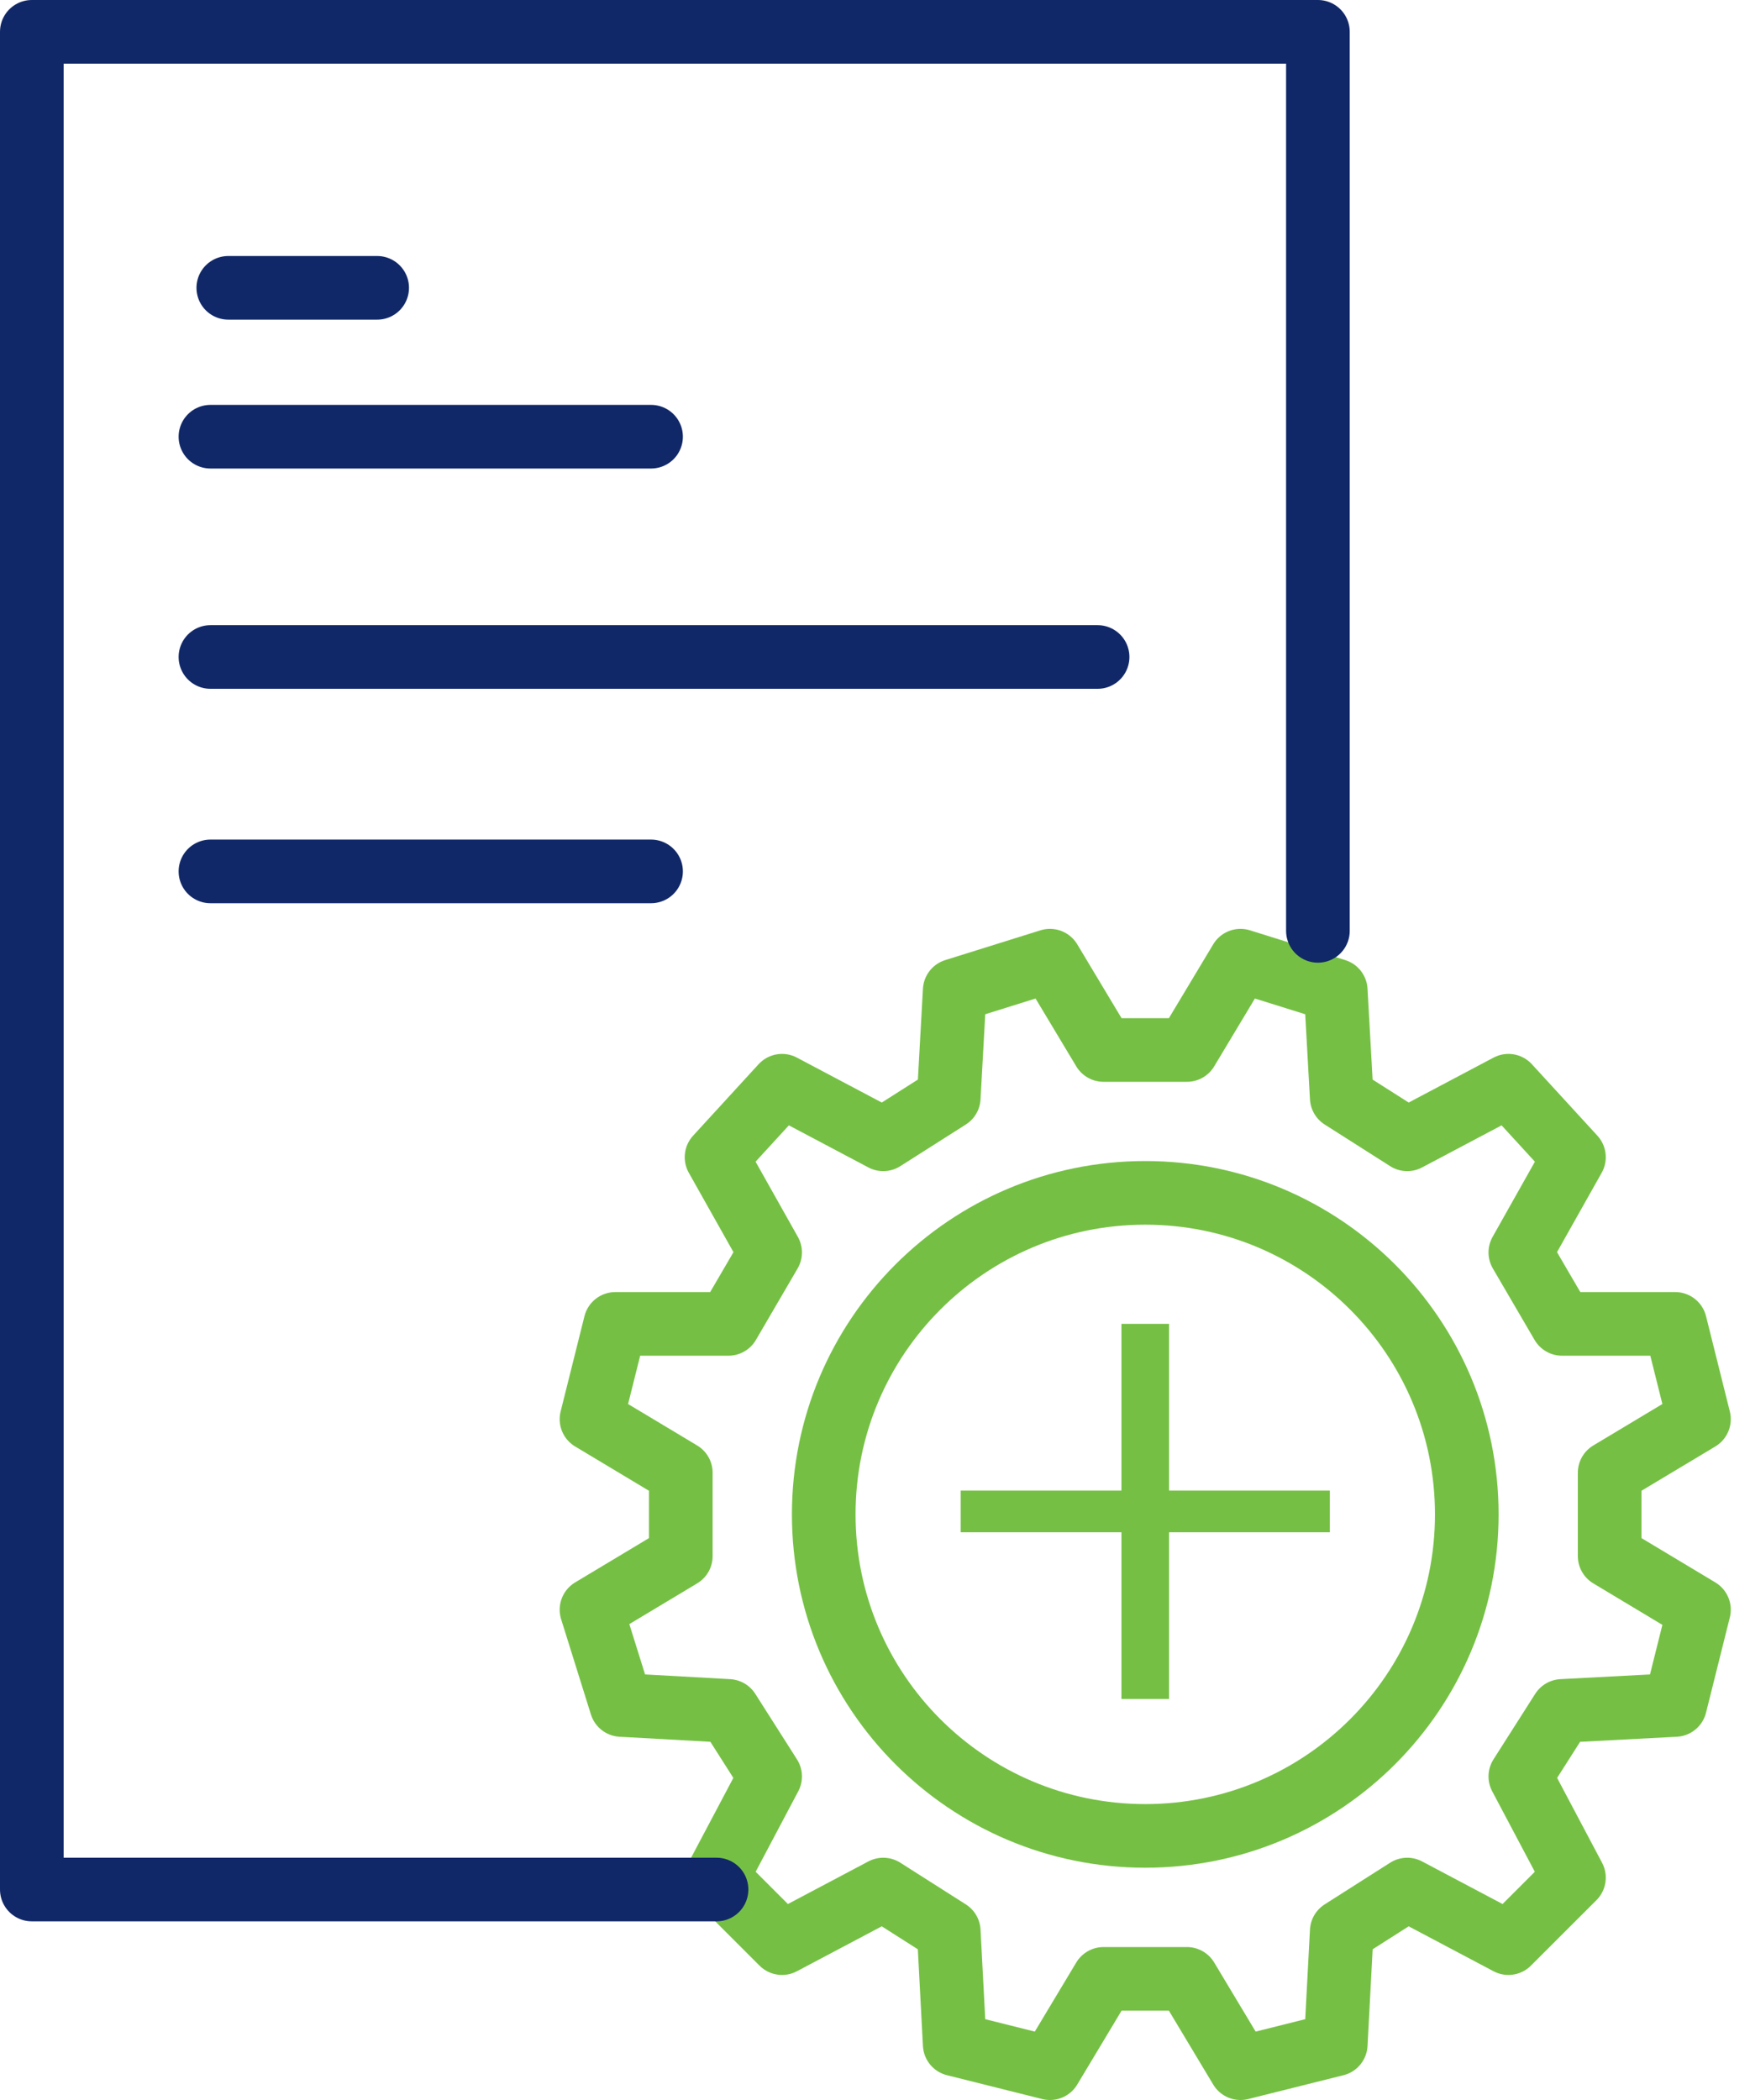
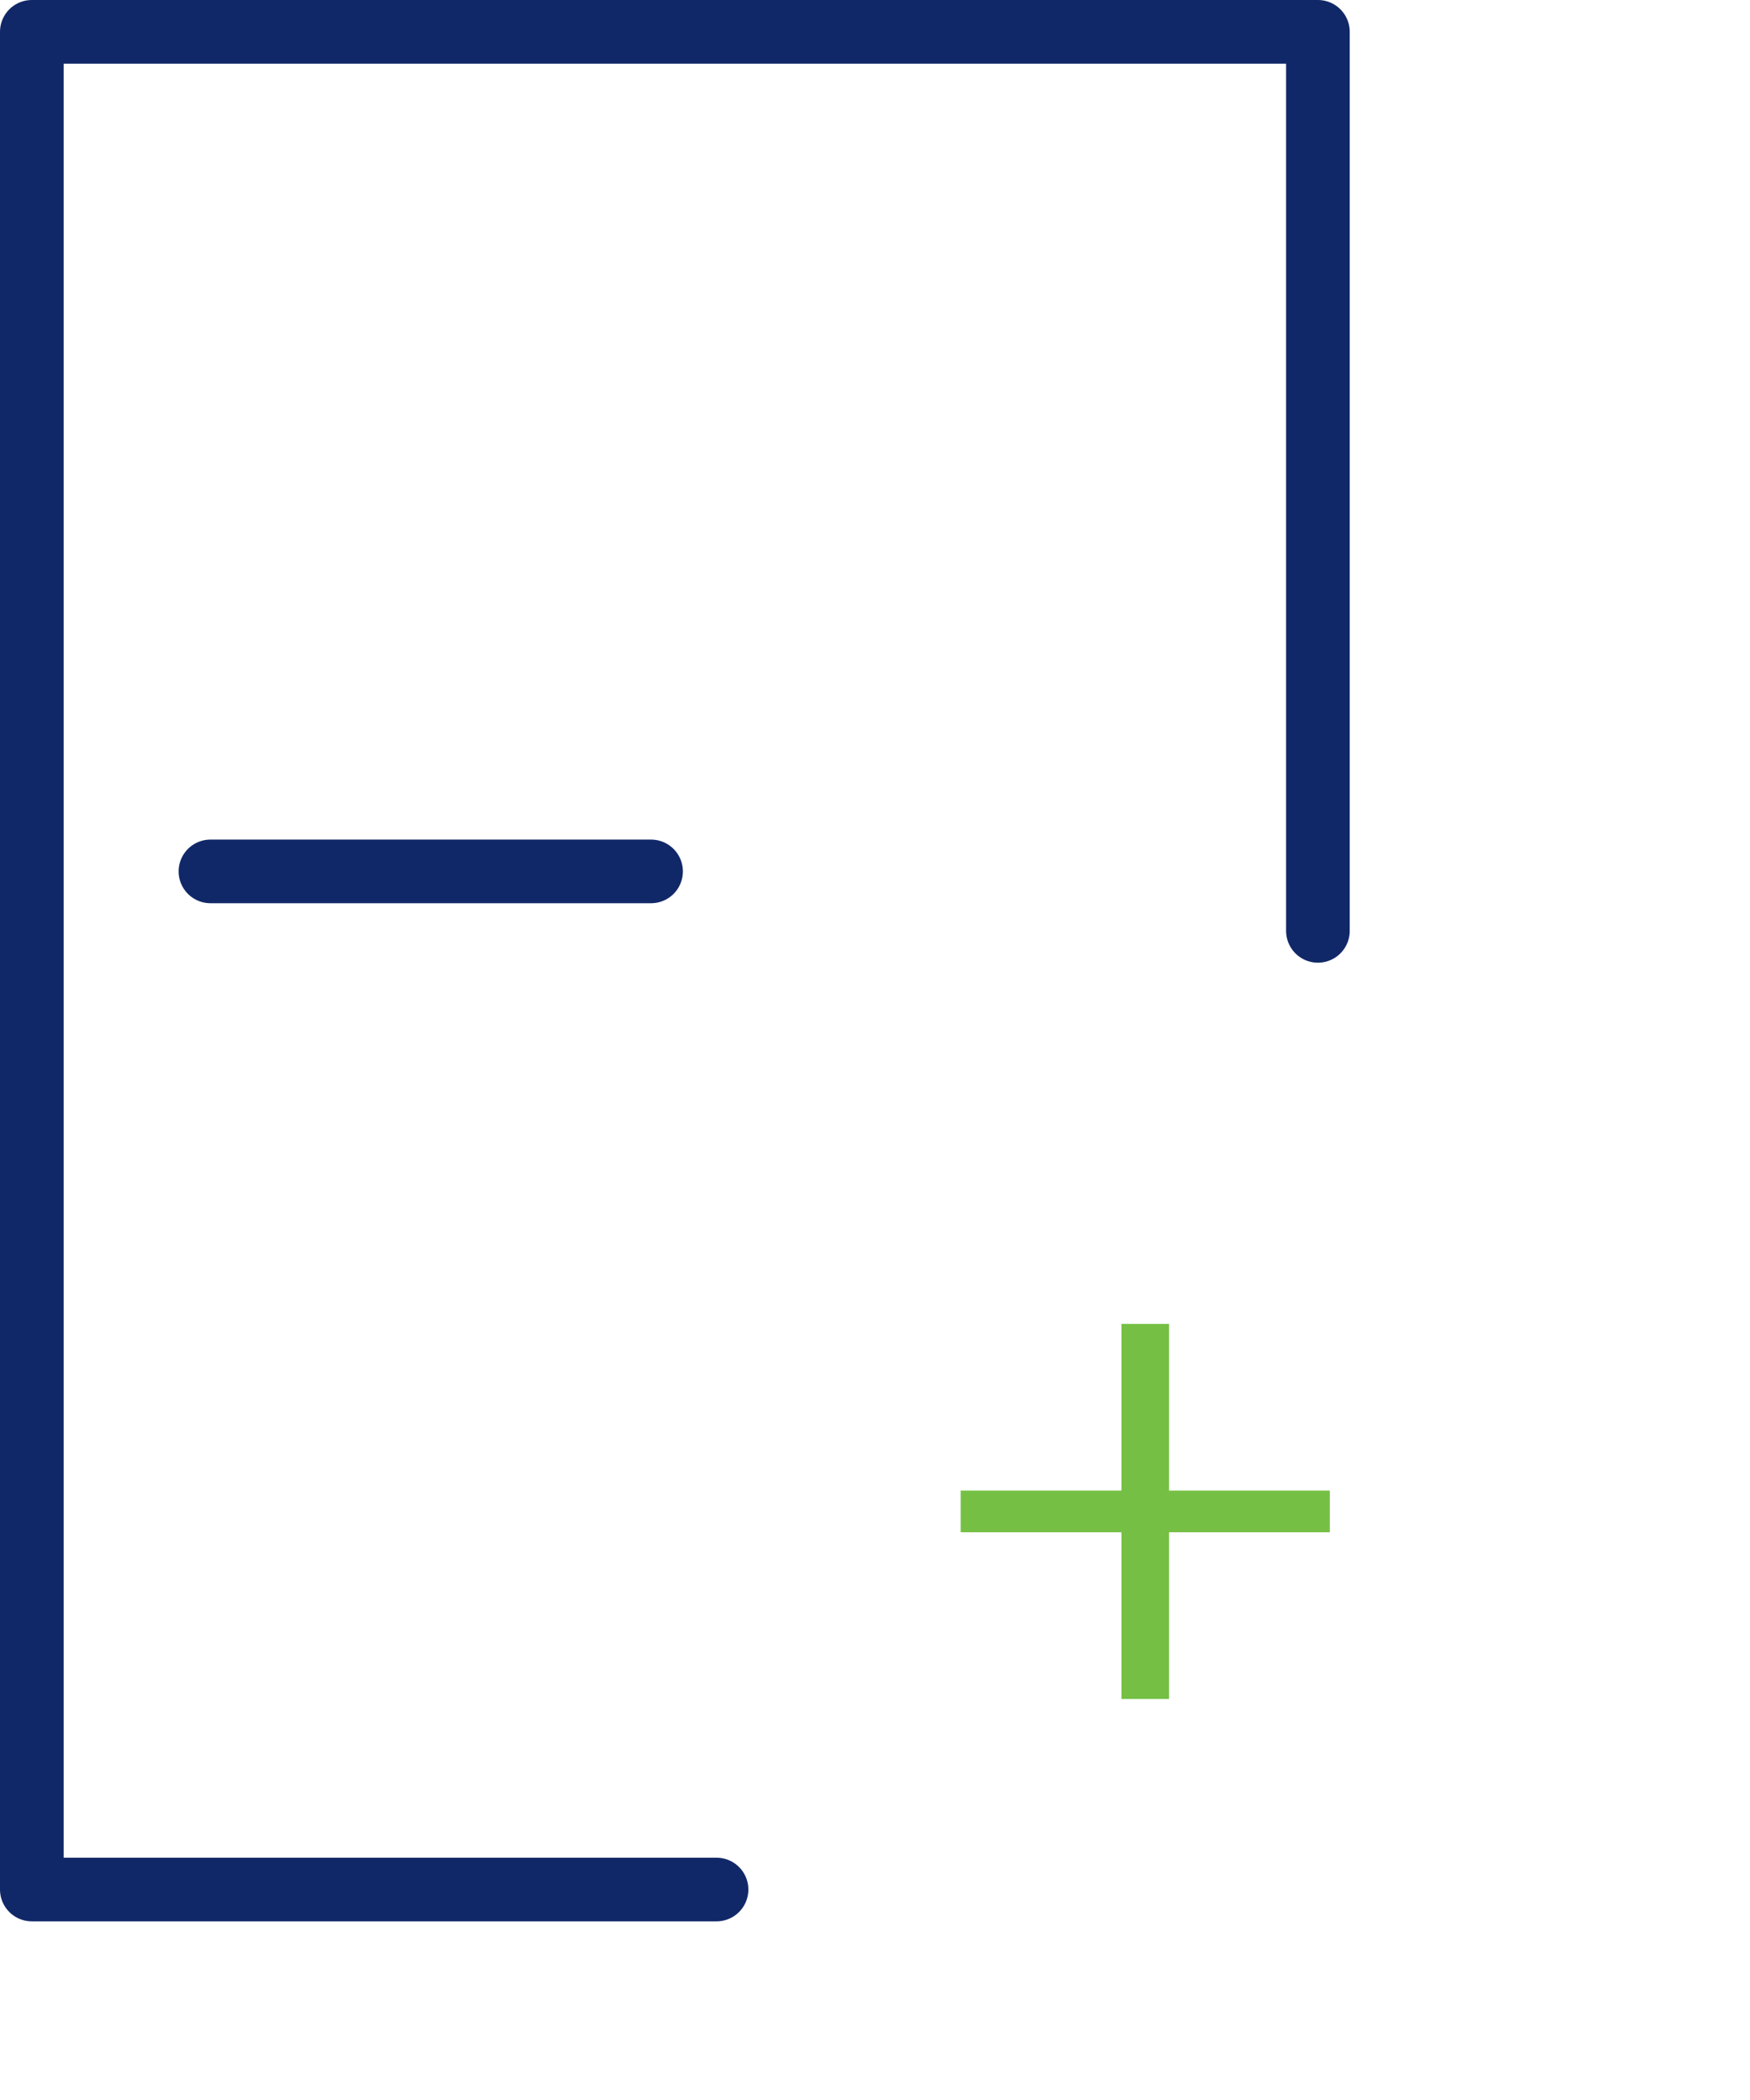
<svg xmlns="http://www.w3.org/2000/svg" width="55" height="66" viewBox="0 0 55 66" fill="none">
-   <path d="M7.175 9.046H11.854" stroke="#112868" stroke-width="2" stroke-miterlimit="10" stroke-linecap="round" stroke-linejoin="round" />
-   <path d="M6.614 13.725H20.462" stroke="#112868" stroke-width="2" stroke-miterlimit="10" stroke-linecap="round" stroke-linejoin="round" />
-   <path d="M6.614 20.648H34.496" stroke="#112868" stroke-width="2" stroke-miterlimit="10" stroke-linecap="round" stroke-linejoin="round" />
  <path d="M6.614 27.387H20.462" stroke="#112868" stroke-width="2" stroke-miterlimit="10" stroke-linecap="round" stroke-linejoin="round" />
-   <path d="M37.303 33L38.987 30.193L41.981 31.129L42.169 34.498L44.227 35.807L47.408 34.123L49.467 36.369L47.782 39.363L49.093 41.608H52.648L53.396 44.603L50.589 46.287V48.906L53.396 50.591L52.648 53.585L49.093 53.772L47.782 55.831L49.467 59.012L47.408 61.07L44.227 59.386L42.169 60.696L41.981 64.251L38.987 65L37.303 62.193H34.683L32.999 65L30.005 64.251L29.818 60.696L27.759 59.386L24.578 61.07L22.52 59.012L24.204 55.831L22.894 53.772L19.526 53.585L18.59 50.591L21.397 48.906V46.287L18.59 44.603L19.339 41.608H22.894L24.204 39.363L22.52 36.369L24.578 34.123L27.759 35.807L29.818 34.498L30.005 31.129L32.999 30.193L34.683 33H37.303Z" stroke="#75C044" stroke-width="2" stroke-miterlimit="10" stroke-linecap="round" stroke-linejoin="round" />
  <path d="M22.52 59.385H1V1H41.42V29.256" stroke="#112868" stroke-width="2" stroke-miterlimit="10" stroke-linecap="round" stroke-linejoin="round" />
-   <path d="M35.994 57.7C41.575 57.7 46.099 53.176 46.099 47.595C46.099 42.014 41.575 37.49 35.994 37.49C30.413 37.49 25.889 42.014 25.889 47.595C25.889 53.176 30.413 57.7 35.994 57.7Z" stroke="#75C044" stroke-width="2" stroke-miterlimit="10" stroke-linecap="round" stroke-linejoin="round" />
  <path d="M36.742 41.607V46.847H41.795V48.157H36.742V53.397H35.245V48.157H30.193V46.847H35.245V41.607H36.742Z" fill="#75C044" />
</svg>